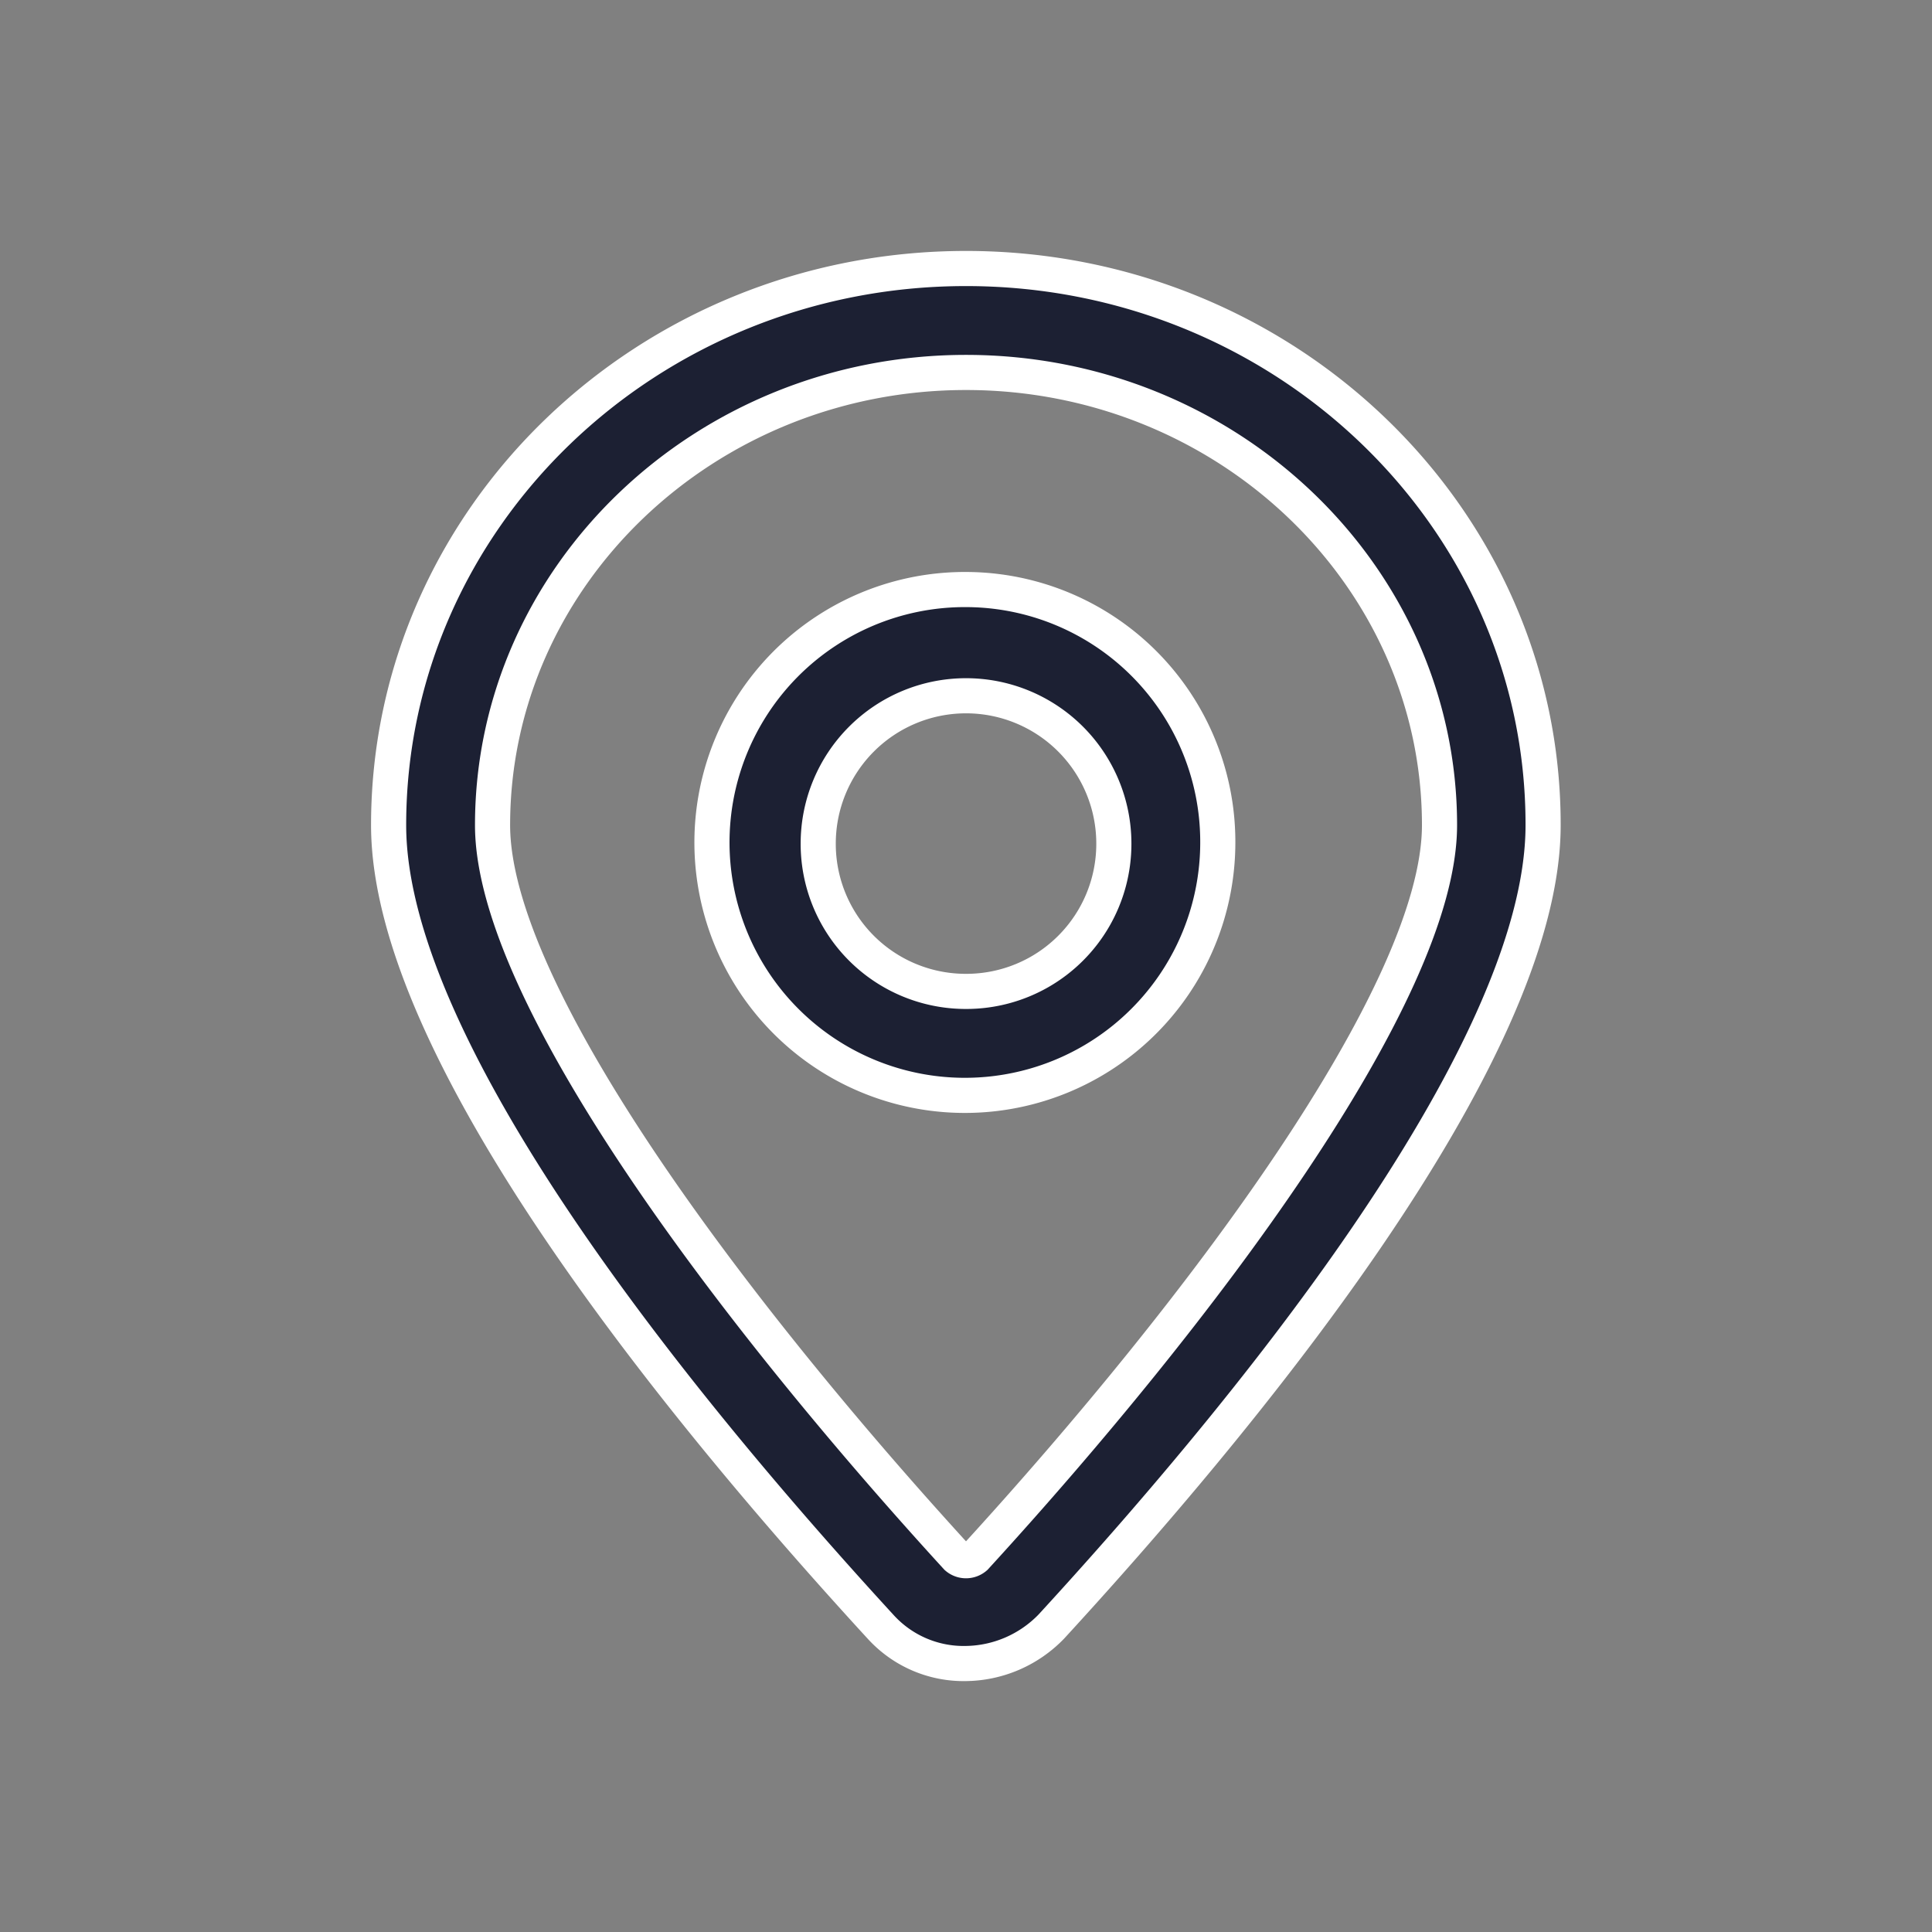
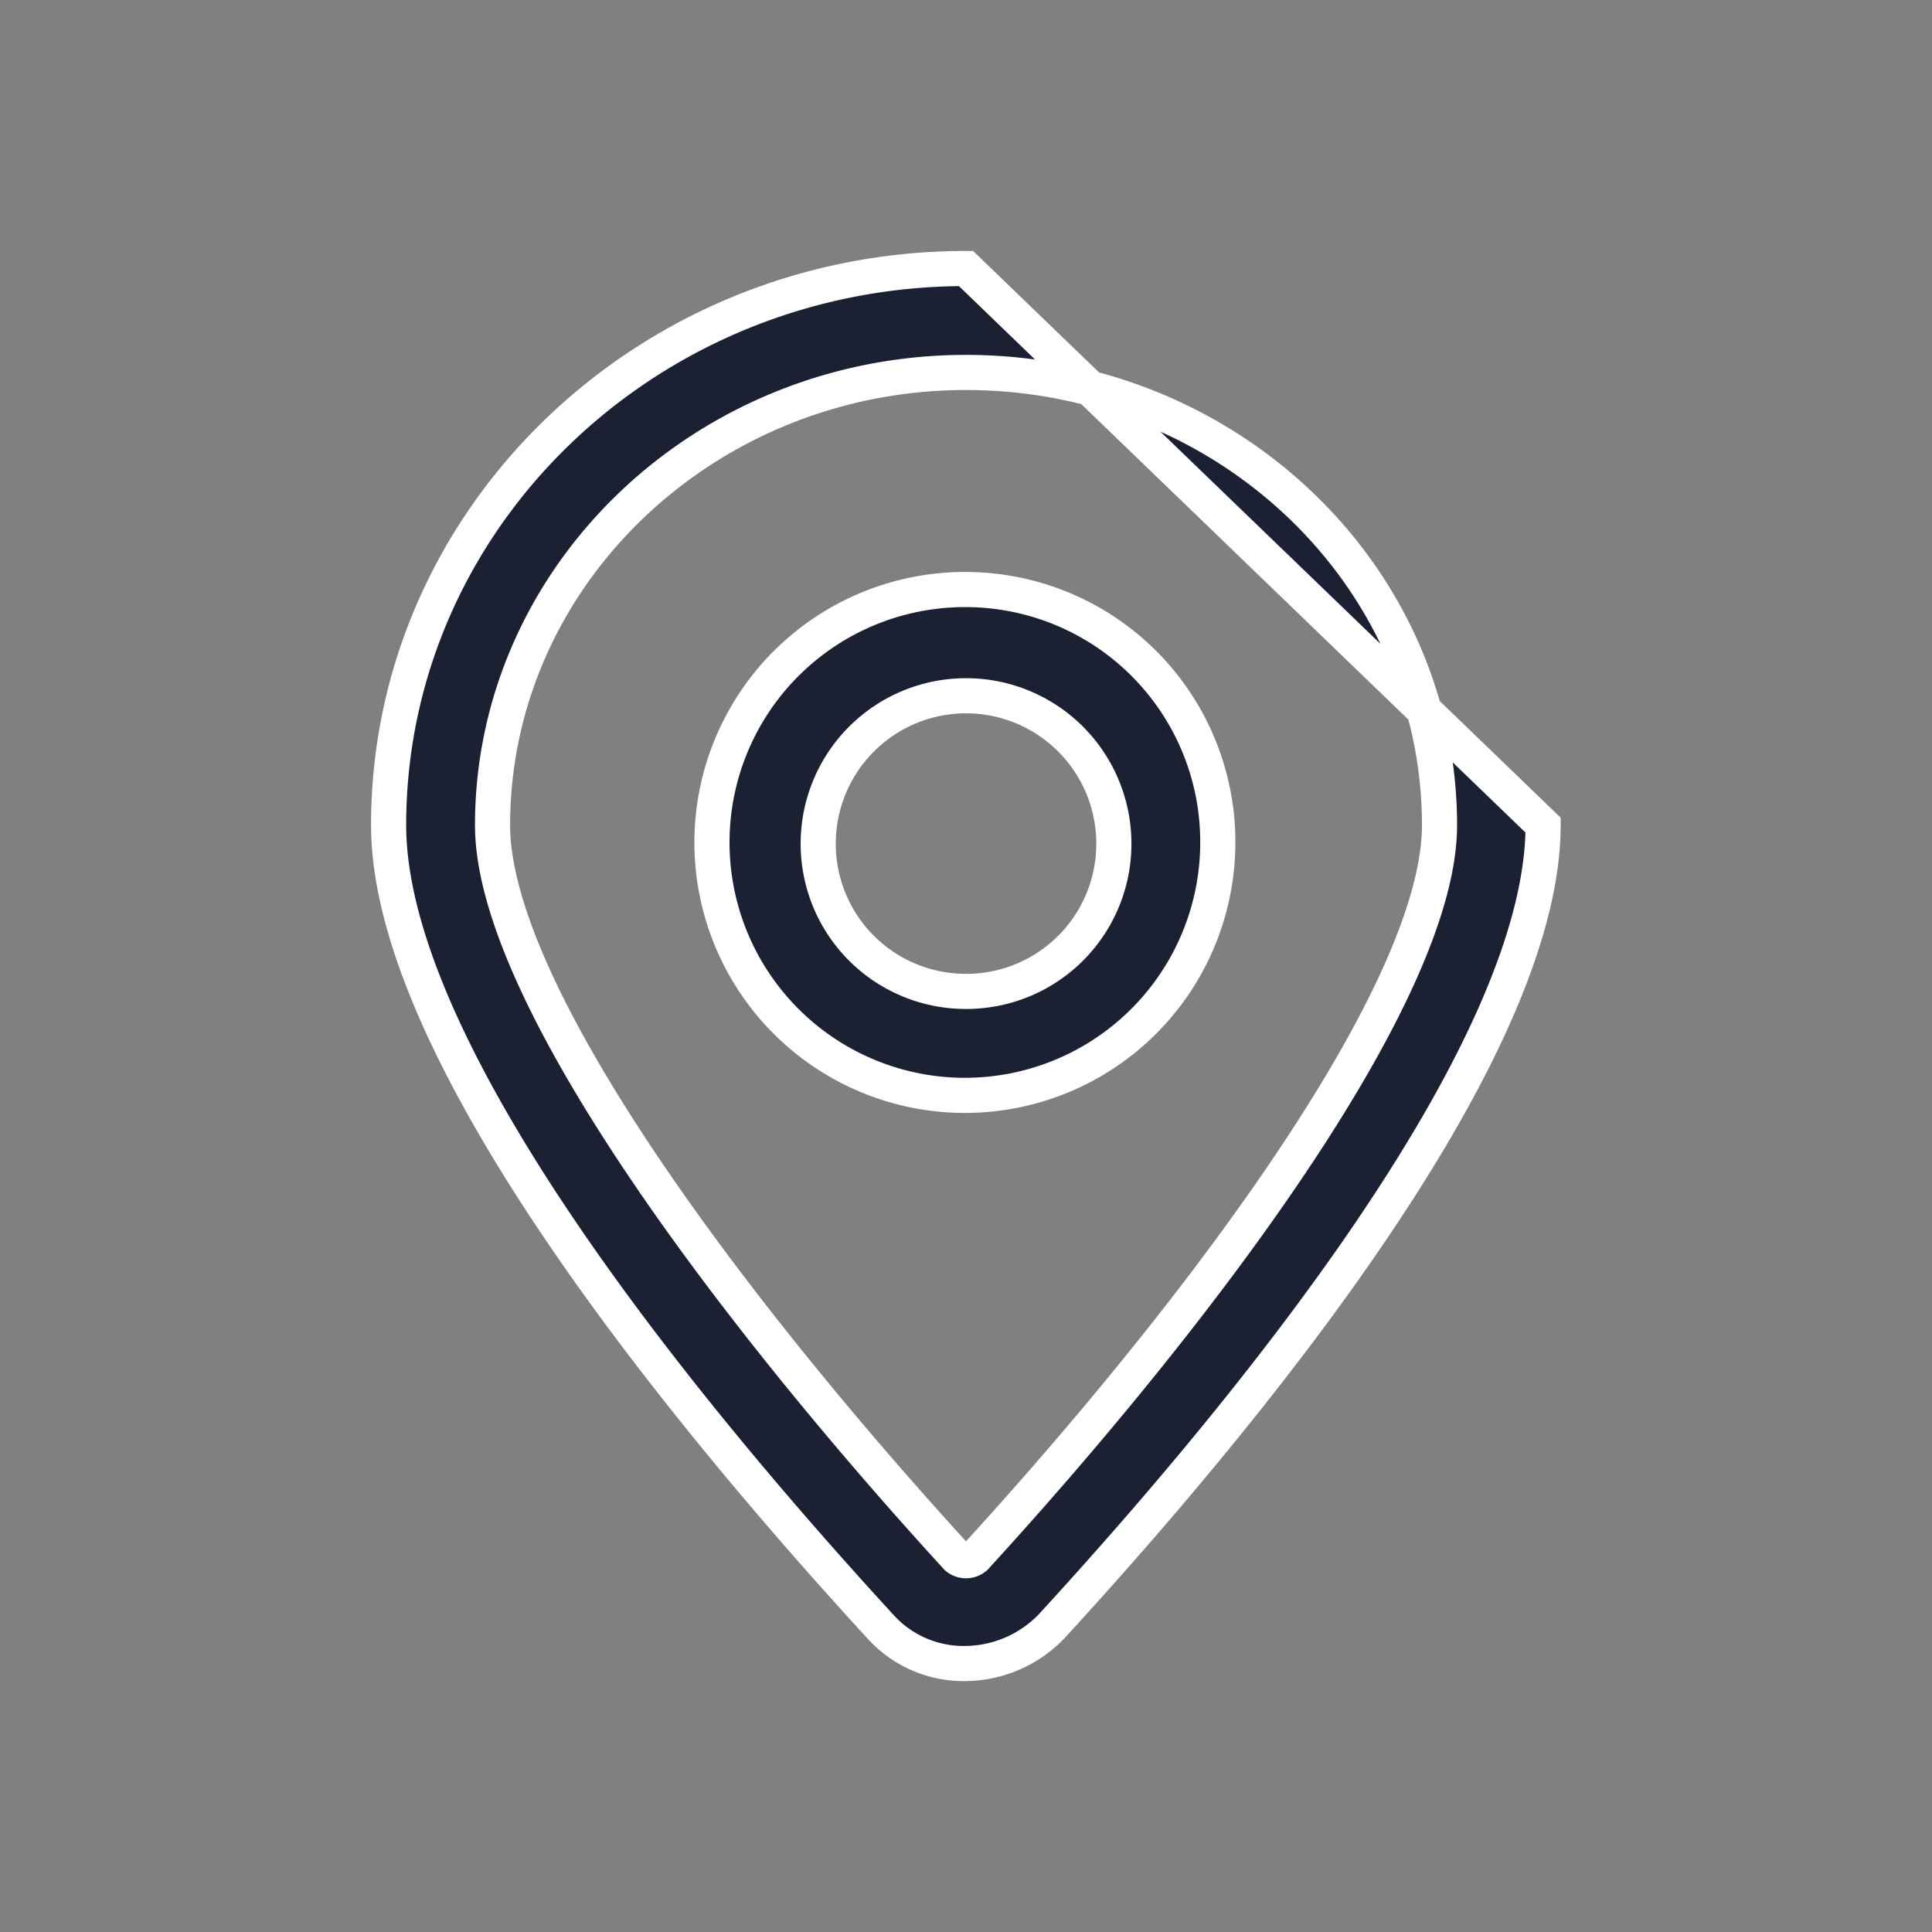
<svg xmlns="http://www.w3.org/2000/svg" width="55" height="55" viewBox="0 0 55 55">
  <rect x="0" y="0" width="55" height="55" fill="#808080" stroke="none" />
  <g id="icon_access" transform="translate(-1020 -234.45)">
-     <rect id="長方形_139" data-name="長方形 139" width="55" height="55" transform="translate(1020 234.451)" fill="none" />
    <g id="map-marker" transform="translate(1024.063 240.294)">
-       <path id="パス_649" data-name="パス 649" d="M23.437,1.8C14.364,1.8,7,8.9,7,17.646c0,6.641,8.81,17.161,14,22.815a3.192,3.192,0,0,0,2.433,1.052,3.441,3.441,0,0,0,2.433-1.052c5.194-5.654,14-16.174,14-22.815C39.875,8.9,32.511,1.8,23.437,1.8ZM23.7,38.488a.4.4,0,0,1-.526,0C16.8,31.519,9.959,22.445,9.959,17.646c0-7.1,6.049-12.887,13.479-12.887s13.479,5.786,13.479,12.887C36.916,22.445,30.078,31.519,23.7,38.488Z" fill="#1c2033" stroke="#fff" stroke-width="1" />
+       <path id="パス_649" data-name="パス 649" d="M23.437,1.8C14.364,1.8,7,8.9,7,17.646c0,6.641,8.81,17.161,14,22.815a3.192,3.192,0,0,0,2.433,1.052,3.441,3.441,0,0,0,2.433-1.052c5.194-5.654,14-16.174,14-22.815ZM23.7,38.488a.4.4,0,0,1-.526,0C16.8,31.519,9.959,22.445,9.959,17.646c0-7.1,6.049-12.887,13.479-12.887s13.479,5.786,13.479,12.887C36.916,22.445,30.078,31.519,23.7,38.488Z" fill="#1c2033" stroke="#fff" stroke-width="1" />
      <path id="パス_650" data-name="パス 650" d="M28.267,15.7a7.2,7.2,0,1,0,7.167,7.232A7.184,7.184,0,0,0,28.267,15.7Zm0,11.44a4.2,4.2,0,0,1-4.208-4.208,4.208,4.208,0,0,1,8.416,0A4.2,4.2,0,0,1,28.267,27.14Z" transform="translate(-4.829 -4.761)" fill="#1c2033" stroke="#fff" stroke-width="1" />
    </g>
  </g>
</svg>